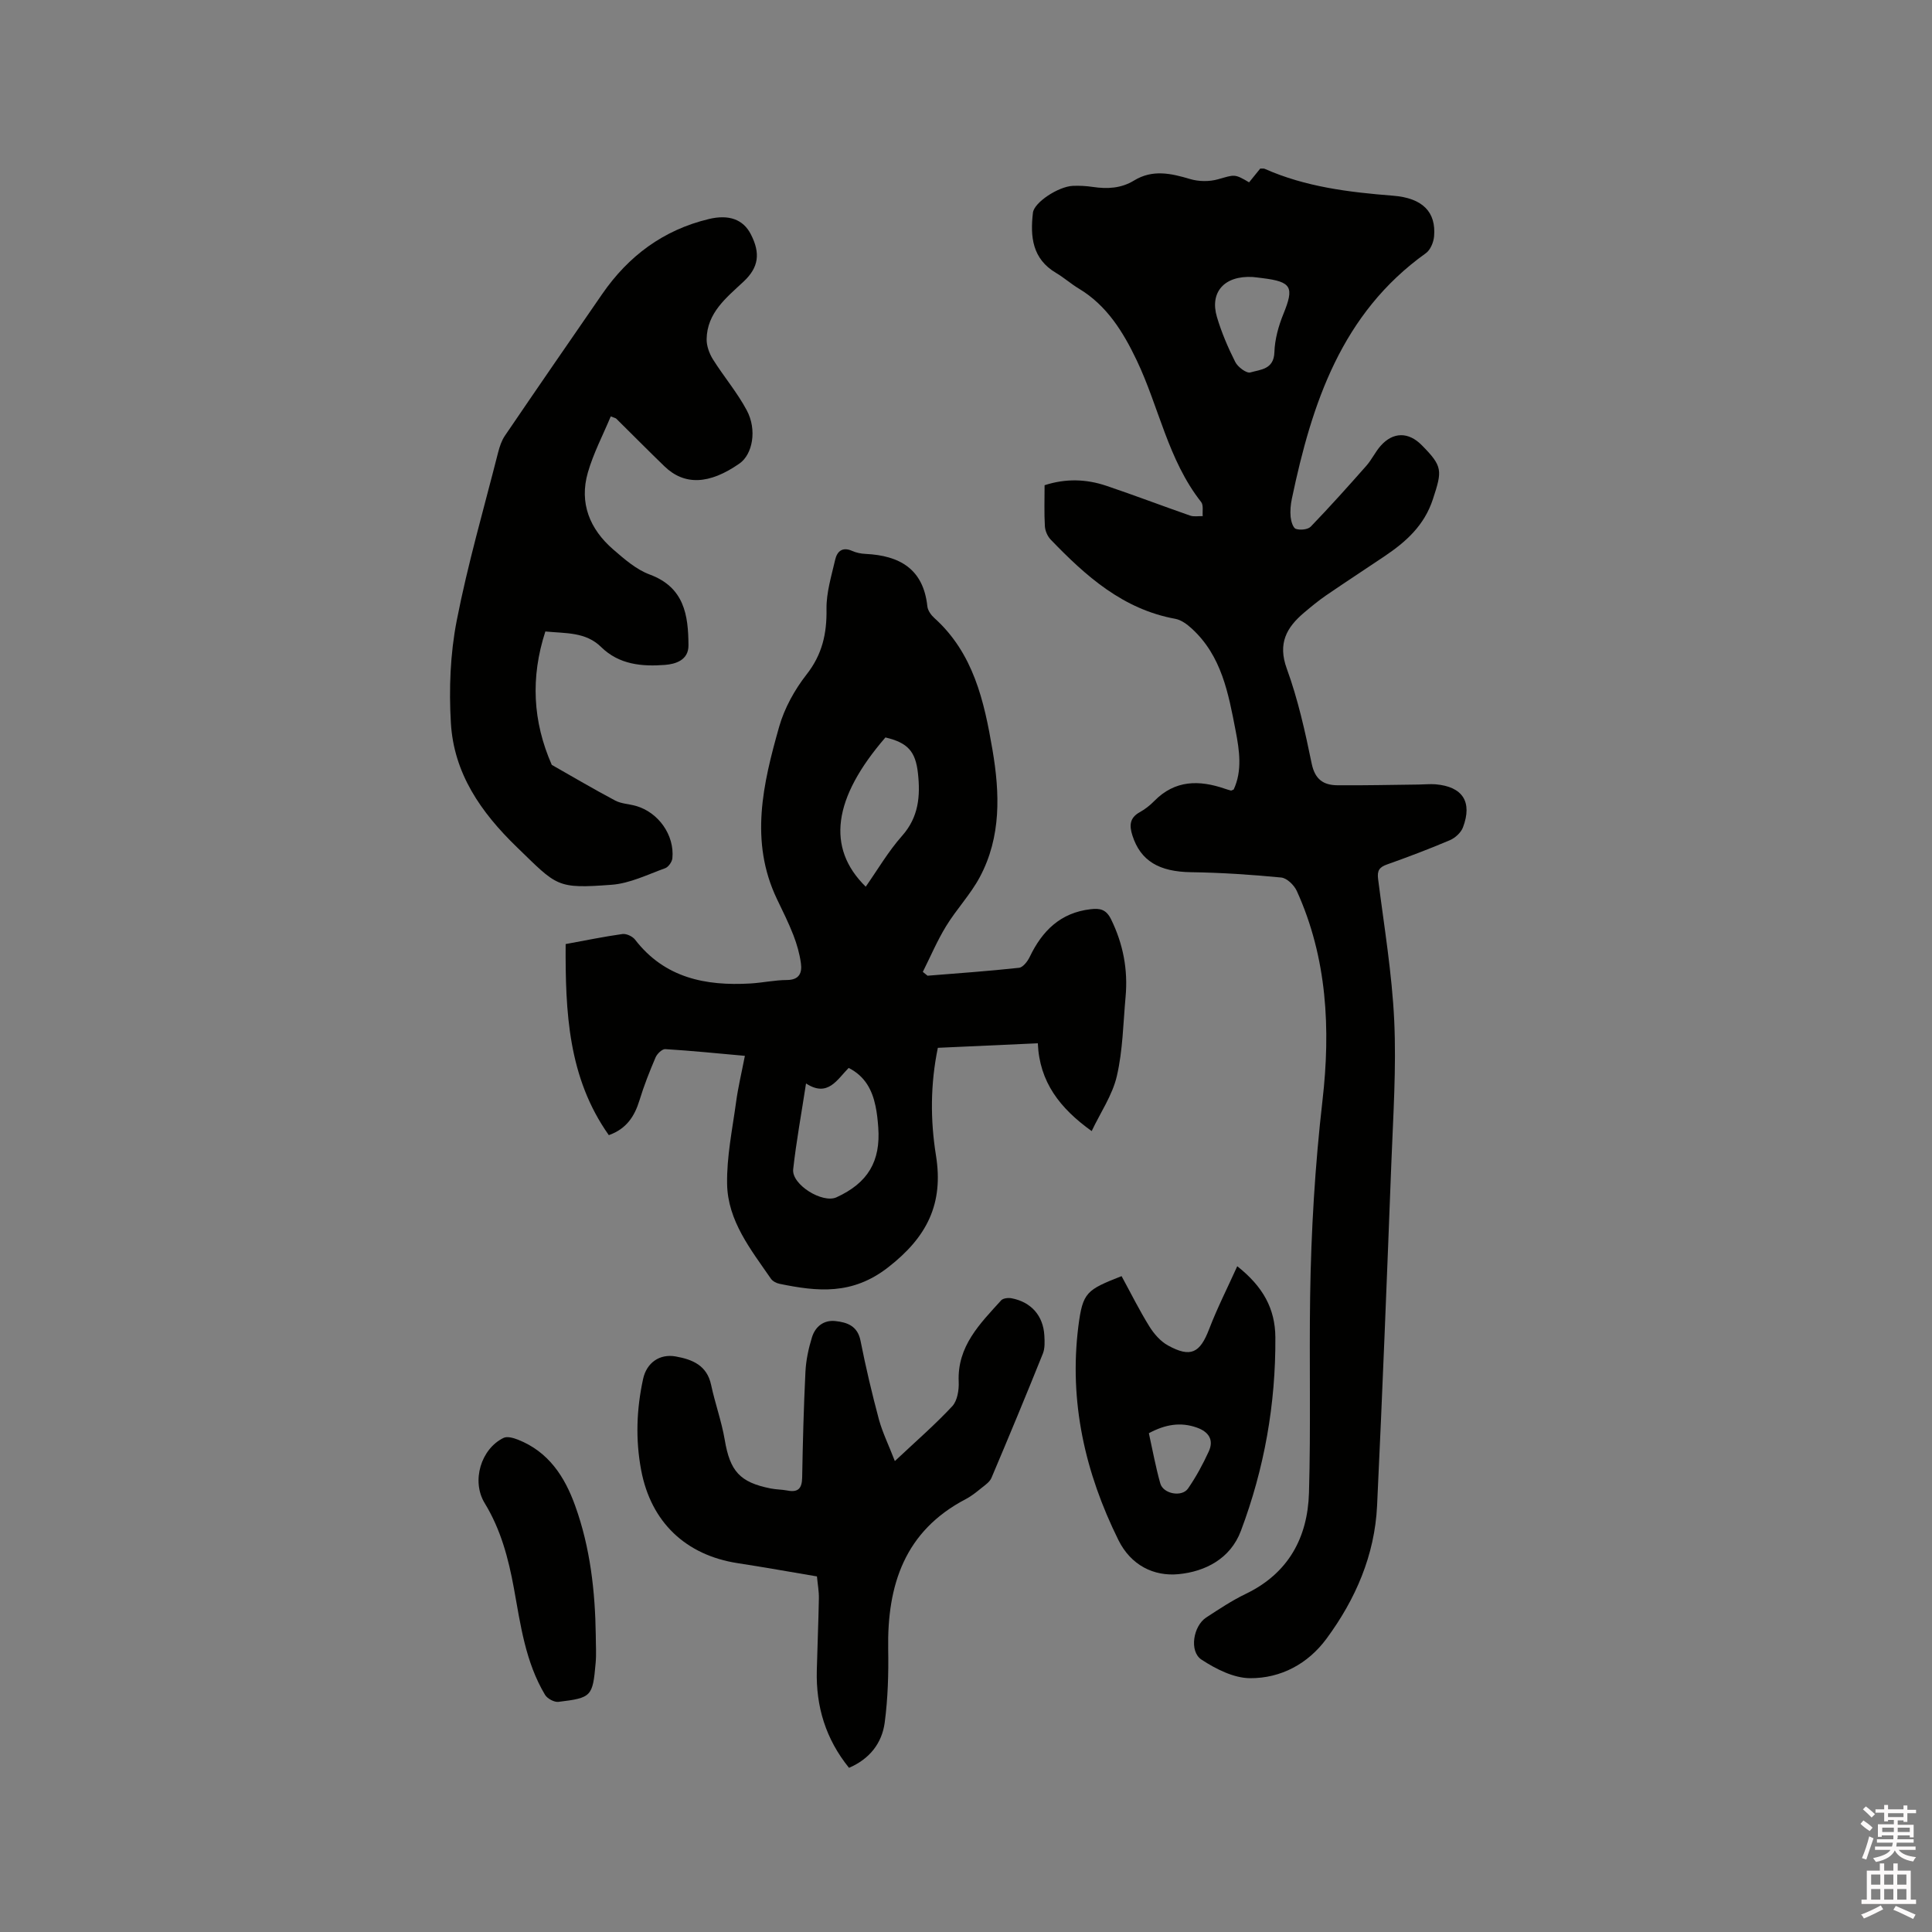
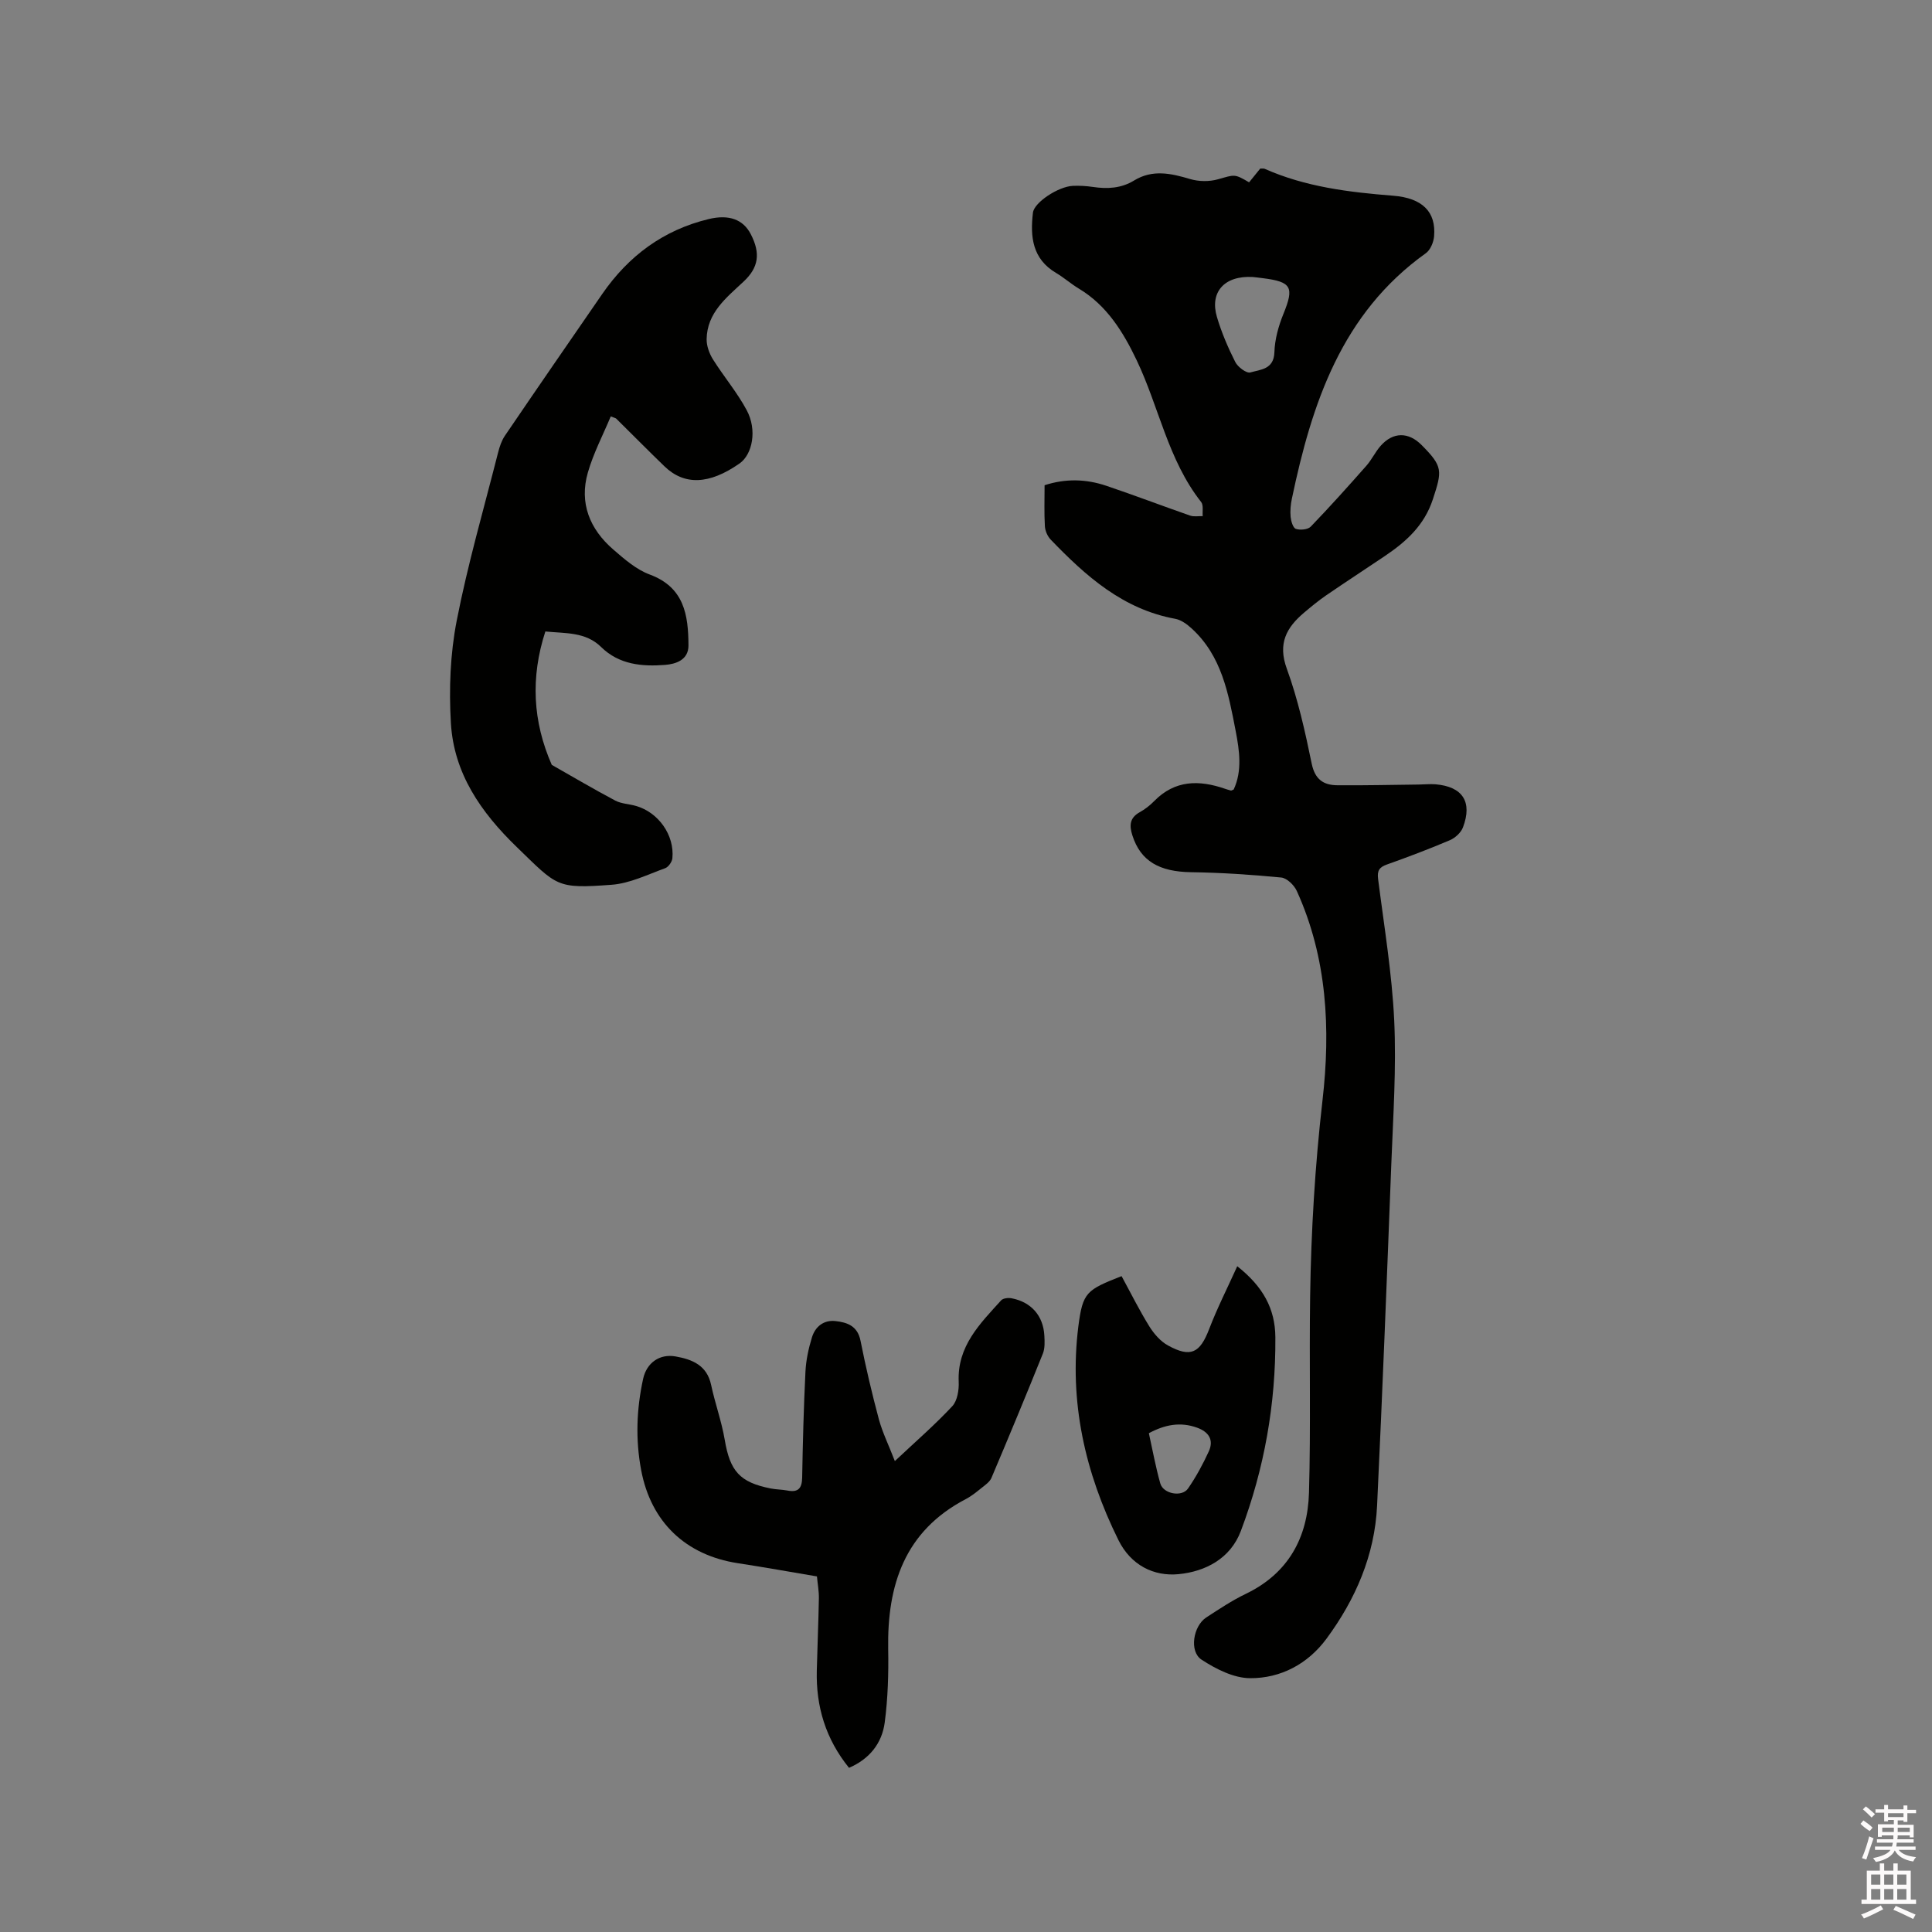
<svg xmlns="http://www.w3.org/2000/svg" enable-background="new 0 0 400 400" viewBox="0 0 400 400">
  <rect x="0" y="0" width="400" height="400" fill="#808080" stroke="none" />
  <path d="m385.2 377.6.6-.7c.6.4 1.3.9 1.9 1.5l-.6.7c-.8-.5-1.4-1-1.9-1.5zm.3 7.1c.6-1.4 1.1-2.9 1.5-4.5.3.1.6.3.9.4-.5 1.4-1 2.9-1.5 4.4zm.2-10.1.6-.6c.7.5 1.3 1.1 1.9 1.6l-.7.7c-.6-.6-1.2-1.2-1.8-1.7zm8.4-.8h.8v.9h1.8v.7h-1.8v1.8h-.8v-.3h-1.2v.9h3.3v2.6h-.8v-.4h-2.5c0 .3 0 .6-.1.8h3.4v.7h-3.5c0 .3-.1.6-.1.8h4v.7h-3.5c.7.9 1.9 1.3 3.6 1.5-.2.2-.4.5-.6.9-1.9-.3-3.2-1.1-3.8-2.3-.5 1.1-1.8 2-3.9 2.4-.2-.3-.4-.5-.6-.8 1.9-.4 3.1-.9 3.6-1.7h-3.2v-.7h3.5c.1-.2.1-.5.2-.8h-3.3v-.7h3.4c0-.2 0-.5 0-.8h-2.4v.3h-.8v-2.6h3.3v-.9h-1.2v.3h-.8v-1.8h-1.8v-.7h1.8v-.9h.8v.9h3.2zm-4.4 5.5h2.4c0-.3 0-.6 0-.9h-2.4zm1.2-3.1h3.2v-.8h-3.2zm4.4 2.2h-2.4v.9h2.5v-.9z" fill="#fcfafa" />
  <path d="m389.2 385.8h.9v1.5h1.9v-1.5h.9v1.5h2.7v6h1.1v.9h-11.3v-.9h1.1v-6h2.7zm.2 8.7.5.8c-1.2.6-2.5 1.3-4 1.9-.2-.3-.3-.6-.6-.8 1.6-.6 3-1.3 4.1-1.9zm-2-4.3h1.9v-2.1h-1.9zm0 3.1h1.9v-2.2h-1.9zm2.7-3.1h1.9v-2.1h-1.9zm0 3.1h1.9v-2.2h-1.9zm2.4 1.3c1.4.6 2.7 1.2 4.1 1.8l-.5.9c-1.5-.7-2.8-1.4-4.1-1.9zm2.2-6.5h-1.9v2.1h1.9zm-1.9 5.2h1.9v-2.2h-1.9z" fill="#fcfafa" />
  <g fill="#010100">
    <path d="m255.42 163.46c1.8-3.86 1.2-8.05.4-12.19-1.49-7.71-2.89-15.5-9.11-21.16-.95-.87-2.17-1.77-3.38-1.99-10.85-1.98-18.54-8.86-25.8-16.41-.66-.69-1.15-1.82-1.2-2.78-.16-2.74-.06-5.49-.06-8.47 4.36-1.42 8.62-1.29 12.79.12 5.82 1.96 11.55 4.15 17.35 6.17.78.27 1.73.08 2.6.11-.09-.99.19-2.28-.33-2.93-6.86-8.71-8.72-19.66-13.35-29.36-2.78-5.82-6.16-11.34-11.97-14.82-1.63-.98-3.07-2.27-4.71-3.24-4.93-2.91-5.38-7.52-4.79-12.48.25-2.12 5.24-5.41 8.26-5.55 1.37-.06 2.77.02 4.12.22 3.01.45 5.88.31 8.56-1.33 3.81-2.33 7.63-1.49 11.6-.3 1.79.53 3.97.56 5.77.05 3.44-.96 3.37-1.19 6.44.63.75-.92 1.52-1.88 2.31-2.85.33.02.68-.05.94.06 8.46 3.75 17.47 4.84 26.58 5.56 6.06.48 8.92 3.34 8.47 8.43-.11 1.22-.76 2.8-1.7 3.47-17.47 12.48-23.6 31.1-27.74 50.82-.26 1.23-.38 2.55-.26 3.79.09.89.5 2.28 1.09 2.47.9.3 2.48.15 3.08-.47 3.95-4.1 7.75-8.34 11.52-12.61 1.11-1.26 1.84-2.87 2.96-4.13 2.58-2.9 5.76-2.89 8.49-.13 4.4 4.44 4.25 5.27 2.32 11.18-1.78 5.46-5.57 8.83-10.01 11.82-4.04 2.73-8.13 5.38-12.15 8.14-1.57 1.08-3.04 2.3-4.5 3.53-3.66 3.09-5.5 6.39-3.59 11.62 2.31 6.34 3.79 13.01 5.15 19.64.68 3.3 2.45 4.47 5.34 4.49 5.61.05 11.22-.09 16.82-.15 1.16-.01 2.33-.14 3.48-.05 5.61.48 7.68 3.63 5.68 8.92-.41 1.09-1.61 2.18-2.7 2.65-4.28 1.82-8.64 3.47-13.03 5.03-1.59.56-2.06 1.28-1.84 3 1.24 9.78 2.88 19.54 3.34 29.36.45 9.82-.22 19.7-.6 29.55-.91 23.62-1.83 47.25-2.95 70.86-.49 10.23-4.45 19.36-10.47 27.52-3.85 5.22-9.47 8.22-15.83 8.18-3.39-.02-7.08-1.9-10.05-3.84-2.59-1.69-1.72-6.97.98-8.73 2.66-1.73 5.32-3.51 8.17-4.88 8.82-4.24 12.83-11.64 13.1-20.93.39-13.56.04-27.14.24-40.7.2-13.55 1.01-27.05 2.56-40.56 1.69-14.71.98-29.48-5.32-43.34-.55-1.21-2.05-2.68-3.24-2.79-6.19-.6-12.42-1.01-18.63-1.1-6.61-.09-10.46-2.31-12.16-7.58-.65-2.02-.63-3.65 1.49-4.83 1.1-.61 2.14-1.42 3.02-2.32 4.29-4.38 9.29-4.39 14.64-2.55.4.14.81.26 1.22.37.06.05.17-.04.59-.21zm3.94-106.11c-5.89-.33-8.93 3.15-7.41 8.27.95 3.21 2.29 6.34 3.8 9.33.52 1.04 2.33 2.39 3.12 2.16 2.07-.61 4.86-.59 4.98-4.17.08-2.67.85-5.45 1.87-7.95 2.25-5.53 1.72-6.65-4.3-7.4-.85-.12-1.69-.2-2.06-.24z" />
-     <path d="m192.04 202.01c6.32-.51 12.64-.95 18.94-1.64.82-.09 1.77-1.33 2.21-2.25 2.59-5.41 6.38-9.17 12.63-9.88 1.91-.22 3.2.01 4.23 2.12 2.5 5.12 3.5 10.41 2.99 16.02-.5 5.49-.57 11.09-1.81 16.41-.91 3.95-3.39 7.54-5.21 11.39-6.58-4.73-10.81-10.14-11.15-18.18-7.15.33-13.87.63-20.7.94-1.55 7.51-1.57 14.94-.39 22.27 1.61 10-1.82 16.91-9.93 23.2-7.4 5.75-14.58 5.01-22.45 3.39-.65-.13-1.44-.54-1.8-1.07-4.15-6.02-8.93-11.96-9.06-19.59-.1-5.65 1.09-11.33 1.86-16.98.41-3.03 1.13-6.02 1.82-9.56-5.62-.5-11.04-1.06-16.48-1.39-.65-.04-1.69.96-2.01 1.71-1.24 2.9-2.41 5.86-3.33 8.88-1.02 3.33-2.71 5.93-6.35 7.22-8.45-11.92-9.01-25.56-8.94-39.56 4.09-.75 7.91-1.54 11.76-2.08.82-.11 2.08.48 2.61 1.16 6.12 7.93 14.58 9.62 23.87 9.08 2.54-.15 5.06-.71 7.59-.72 2.57-.02 3.15-1.5 2.88-3.47s-.83-3.94-1.55-5.8c-.99-2.56-2.23-5.03-3.42-7.51-5.7-11.95-2.87-23.87.46-35.64 1.1-3.87 3.21-7.68 5.7-10.86 3.24-4.14 4.19-8.46 4.11-13.54-.05-3.39 1.02-6.82 1.79-10.18.4-1.75 1.49-2.74 3.52-1.84.85.38 1.84.58 2.78.62 7.06.34 11.97 3.12 12.79 10.86.09.85.76 1.79 1.42 2.39 8.13 7.3 10.34 17.22 12.06 27.3 1.53 9 1.84 18.01-2.62 26.36-1.93 3.61-4.85 6.67-6.99 10.18-1.84 3.01-3.23 6.29-4.81 9.45.34.28.66.54.98.79zm-25.16 22.31c-.96 6.27-2.02 11.99-2.66 17.77-.35 3.17 6.07 7.12 8.96 5.8 6.5-2.97 9.18-7.44 8.65-14.52-.11-1.48-.26-2.97-.57-4.41-.7-3.32-2.17-6.14-5.55-7.86-2.39 2.39-4.3 6.17-8.83 3.22zm12.36-40.74c2.49-3.55 4.68-7.32 7.52-10.52 3.45-3.89 3.81-8.24 3.29-12.98-.5-4.52-2.11-6.31-6.73-7.4-10.86 12.56-12.28 22.86-4.08 30.9z" />
    <path d="m126.45 86.21c-1.61 3.86-3.59 7.62-4.74 11.62-1.82 6.32.39 11.72 5.25 15.93 2.31 2 4.77 4.16 7.56 5.19 7.15 2.65 7.99 8.39 8.02 14.67.02 3.08-2.72 3.87-4.84 4.04-4.75.37-9.52-.04-13.24-3.7-3.21-3.16-7.33-2.8-11.55-3.22-3.09 9.51-2.62 18.64 1.33 27.62 4.37 2.48 8.7 5.04 13.14 7.39 1.27.67 2.87.7 4.29 1.11 4.66 1.33 8 6.05 7.54 10.83-.07.75-.83 1.83-1.51 2.07-3.64 1.31-7.29 3.14-11.05 3.42-11.51.86-11.25.33-19.66-7.81-7.44-7.2-13.04-15.27-13.64-25.7-.41-7.01-.14-14.25 1.2-21.13 2.28-11.72 5.63-23.24 8.57-34.83.31-1.21.72-2.47 1.41-3.49 6.67-9.81 13.4-19.57 20.14-29.33 5.44-7.89 12.67-13.28 22.08-15.54 4.15-1 7.11.07 8.69 3.13 2.06 3.99 1.63 6.91-1.5 9.83-3.56 3.33-7.55 6.44-7.64 11.91-.02 1.39.55 2.96 1.3 4.17 2.24 3.57 5.02 6.84 7 10.54 2.19 4.08 1.2 9.15-1.49 11.03-6.26 4.37-11.41 4.59-15.56.57-3.35-3.24-6.63-6.56-9.95-9.84-.14-.14-.38-.17-1.15-.48z" />
    <path d="m185.27 302.5c4.45-4.18 8.37-7.58 11.89-11.36 1.05-1.13 1.4-3.35 1.33-5.03-.34-7.39 4.4-12.04 8.79-16.89.41-.45 1.5-.56 2.19-.42 4.03.78 6.52 3.61 6.75 7.69.07 1.25.14 2.65-.31 3.77-3.46 8.61-7.02 17.18-10.64 25.72-.34.81-1.23 1.43-1.96 2.01-1.07.86-2.16 1.76-3.37 2.39-12.64 6.61-16.28 17.77-16.05 31.08.09 5.06-.06 10.18-.72 15.18-.57 4.25-3.1 7.52-7.39 9.37-4.83-5.97-6.86-12.69-6.67-20.14.12-4.98.34-9.96.43-14.93.03-1.46-.25-2.92-.4-4.56-5.58-.94-10.97-1.91-16.39-2.74-10.82-1.66-17.98-8.54-20-19.24-1.2-6.35-.97-12.64.4-18.92.73-3.33 3.41-5.24 6.75-4.64 3.46.62 6.47 1.84 7.33 5.89.81 3.82 2.17 7.54 2.82 11.38 1.09 6.45 3.09 8.79 9.51 10.06 1.14.23 2.33.21 3.47.43 2.24.44 3.01-.47 3.05-2.69.13-7.31.32-14.62.68-21.92.12-2.4.64-4.82 1.35-7.12.68-2.19 2.4-3.61 4.82-3.36 2.47.26 4.62 1 5.23 4.07 1.09 5.5 2.38 10.97 3.83 16.38.75 2.69 2.01 5.25 3.28 8.54z" />
    <path d="m232.21 264.21c1.95 3.58 3.69 7.09 5.74 10.39.96 1.55 2.32 3.12 3.88 3.97 4.7 2.58 6.61 1.55 8.5-3.37 1.67-4.36 3.8-8.55 5.83-13.04 5.32 4.2 7.85 8.77 7.89 14.71.09 13.81-2.28 27.19-7.14 40.09-2.17 5.77-7.39 8.41-12.87 8.95-5.18.51-9.91-1.86-12.48-7.05-6.92-13.97-10.25-28.67-8.3-44.24.91-7.11 1.7-7.55 8.95-10.41zm5.65 32.52c.77 3.47 1.4 6.99 2.37 10.41.61 2.16 4.47 2.88 5.74 1.04 1.66-2.41 3.08-5.02 4.3-7.69 1.09-2.39-.04-4.05-2.44-4.91-3.42-1.23-6.62-.65-9.97 1.15z" />
-     <path d="m123.35 338.59c0 1.91.14 3.82-.03 5.72-.61 6.94-.84 7.21-7.69 8.04-.88.11-2.32-.67-2.79-1.46-4.06-6.79-5.07-14.5-6.45-22.1-1.13-6.16-2.71-12.13-6.04-17.58-2.8-4.59-.76-11.25 3.91-13.51.77-.37 2.06.01 2.98.37 6.32 2.49 9.68 7.64 11.85 13.7 3.12 8.66 4.13 17.68 4.26 26.82z" />
  </g>
</svg>